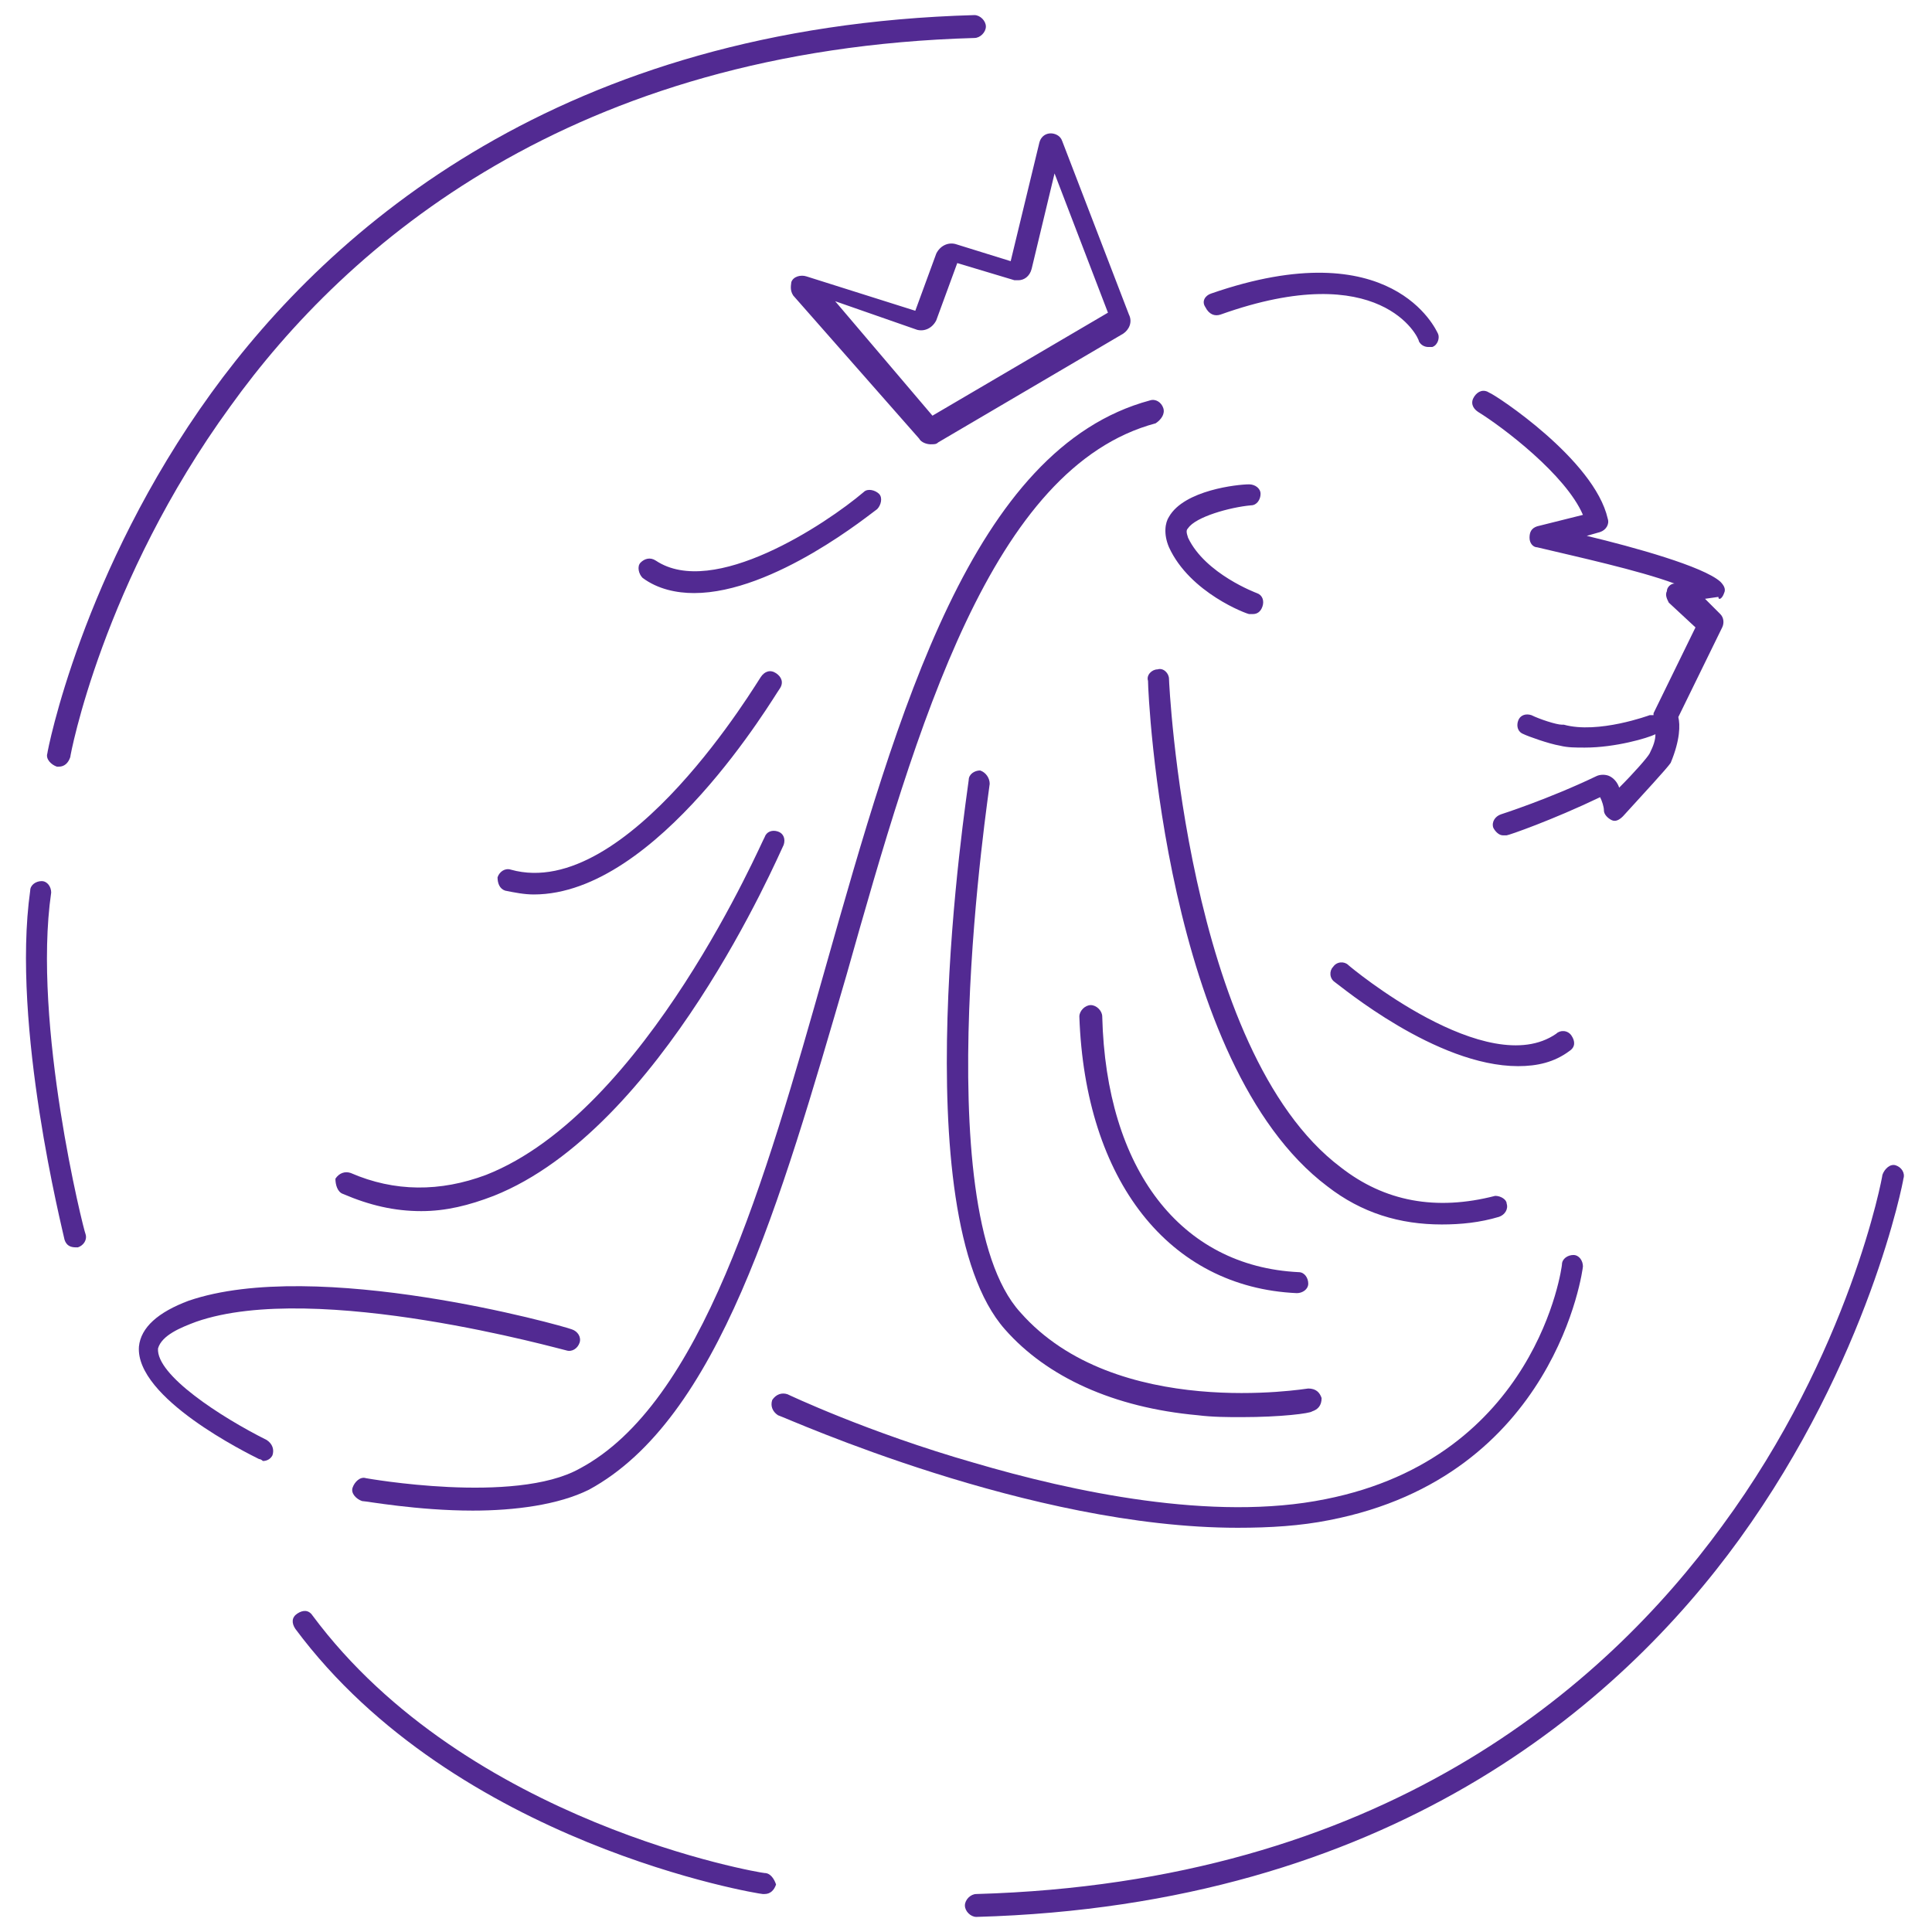
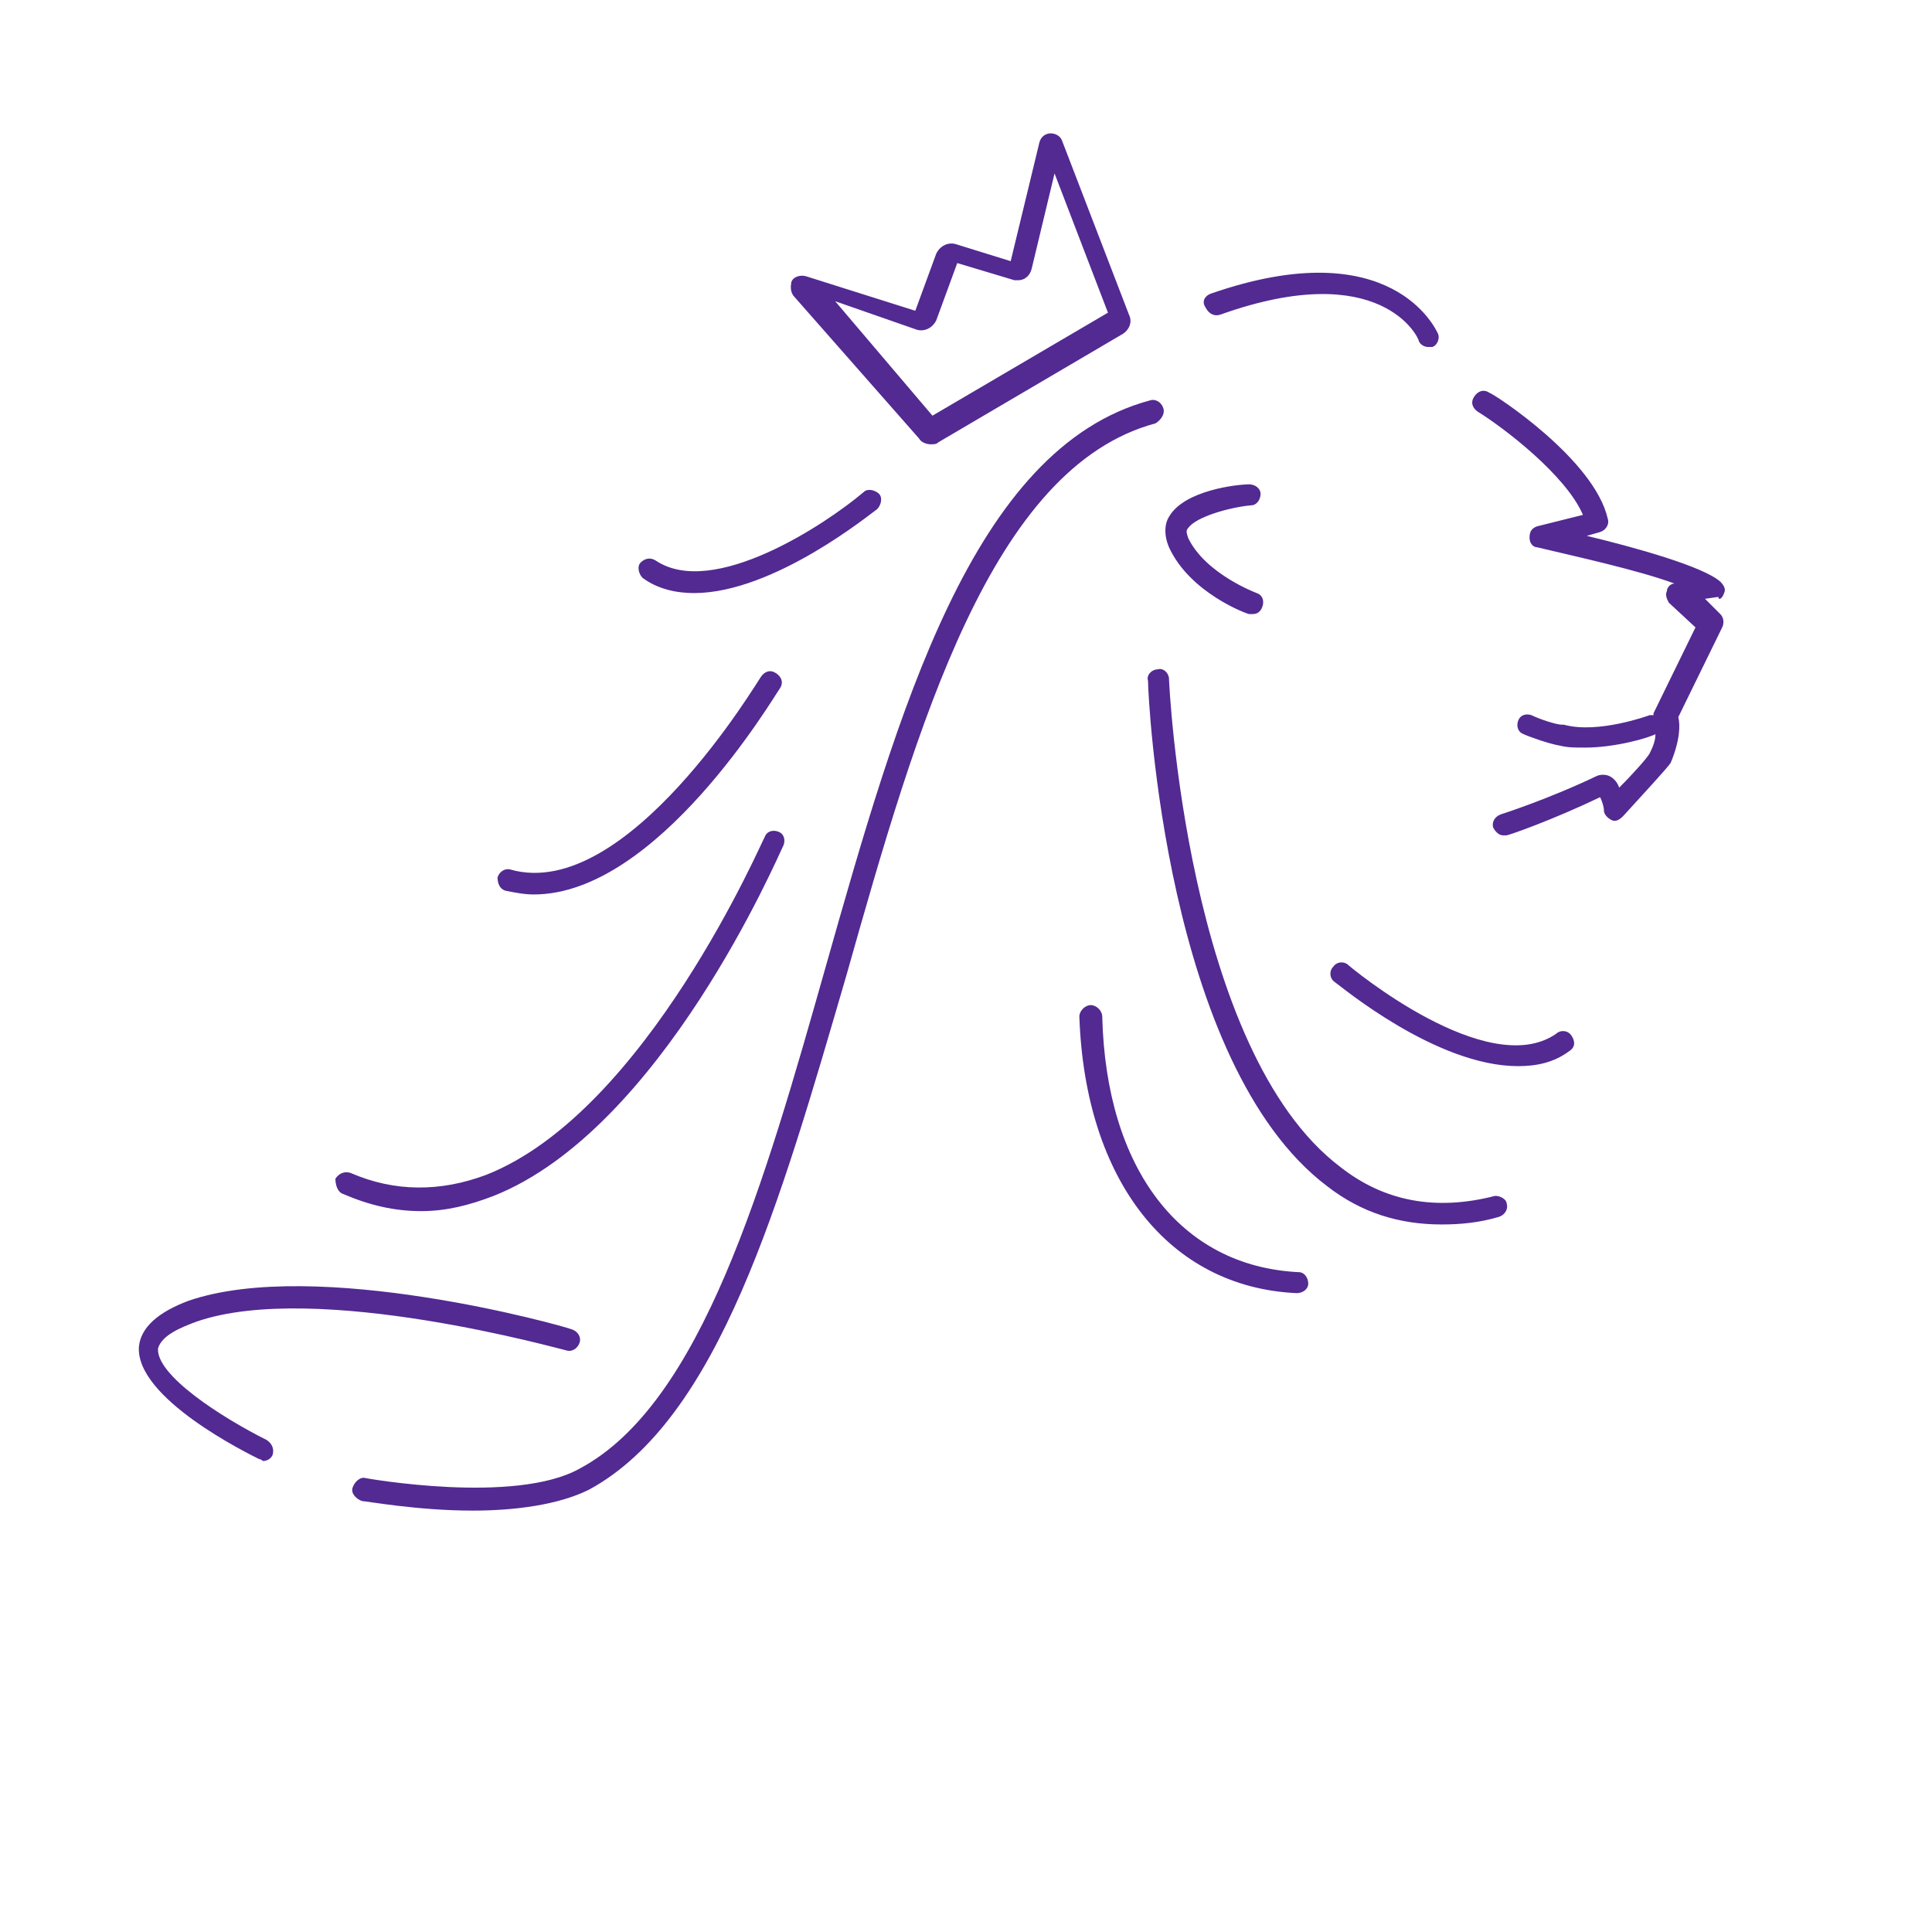
<svg xmlns="http://www.w3.org/2000/svg" width="18.062cm" height="18.062cm" version="1.1" viewBox="0 0 512 512">
  <defs>
    <style>
      .cls-1 {
        fill: #522a92;
      }
    </style>
  </defs>
  <g>
    <g id="Calque_1">
      <path class="cls-1" d="M412.417,273.946c-18.199,12.638-54.596-17.693-55.101-18.199-1.011-1.011-3.033-1.011-4.044.506-1.011,1.011-1.011,3.033.506,4.044,1.517,1.011,26.792,22.243,48.53,22.243,5.055,0,9.605-1.011,13.649-4.044,1.517-1.011,1.517-2.528.506-4.044-1.011-1.517-3.033-1.517-4.044-.506h0ZM243.575,116.225c.506,1.011,2.022,1.517,3.033,1.517s1.517,0,2.022-.506l49.035-28.814c1.517-1.011,2.528-3.033,1.517-5.055l-17.693-46.002c-.506-1.517-2.022-2.022-3.033-2.022s-2.528.506-3.033,2.528l-7.583,31.342-14.66-4.55c-2.022-.506-4.044.506-5.055,2.528l-5.561,15.165-28.814-9.099c-1.517-.506-3.539,0-4.044,1.517,0,.506-.506,2.022.506,3.539,0,0,33.364,37.914,33.364,37.914ZM243.069,87.41c2.022.506,4.044-.506,5.055-2.528l5.561-15.165,15.165,4.55h1.011c1.517,0,3.033-1.011,3.539-3.033l6.066-25.276,14.154,36.903-46.508,27.298-25.781-30.331s21.737,7.583,21.737,7.583ZM331.029,162.732h1.011c1.011,0,2.022-.506,2.528-2.022.506-1.517,0-3.033-1.517-3.539,0,0-13.649-5.055-18.199-14.66-.506-1.517-.506-2.022,0-2.528,2.022-3.033,11.121-5.561,16.682-6.066,1.517,0,2.528-1.517,2.528-3.033s-1.517-2.528-3.033-2.528c-3.033,0-17.188,1.517-21.232,8.594-1.011,1.517-1.517,4.55,0,8.088,5.561,12.132,20.726,17.693,21.232,17.693ZM90.909,316.409c7.077,3.033,13.649,4.55,20.726,4.55,6.572,0,12.638-1.517,19.21-4.044,44.485-17.693,75.322-89.982,76.839-93.015.506-1.517,0-3.033-1.517-3.539-1.517-.506-3.033,0-3.539,1.517-.506.506-31.342,72.794-73.805,89.476-12.132,4.55-24.265,4.55-35.892-.506-1.517-.506-3.033,0-4.044,1.517,0,1.517.506,3.539,2.022,4.044ZM133.878,236.032c2.528.506,5.055,1.011,7.583,1.011,32.859,0,63.695-52.574,65.212-54.596,1.011-1.517.506-3.033-1.011-4.044s-3.033-.506-4.044,1.011c-.506.506-35.386,59.651-66.223,51.057-1.517-.506-3.033.506-3.539,2.022,0,1.517.506,3.033,2.022,3.539ZM323.446,83.366c42.463-15.165,52.574,6.066,52.574,7.077.506,1.011,1.517,1.517,2.528,1.517h1.011c1.517-.506,2.022-2.528,1.517-3.539s-12.132-27.298-60.156-10.616c-1.517.506-2.528,2.022-1.517,3.539,1.011,2.022,2.528,2.528,4.044,2.022ZM344.173,337.135c-31.342-1.517-51.057-27.298-52.068-67.739,0-1.517-1.517-3.033-3.033-3.033s-3.033,1.517-3.033,3.033c1.517,43.474,23.759,71.783,57.629,73.3,1.517,0,3.033-1.011,3.033-2.528s-1.011-3.033-2.528-3.033ZM170.275,153.127c4.044,3.033,9.099,4.044,13.649,4.044,21.232,0,47.013-21.232,48.53-22.243,1.011-1.011,1.517-3.033.506-4.044s-3.033-1.517-4.044-.506c-10.11,8.594-39.936,28.309-55.101,18.199-1.517-1.011-3.033-.506-4.044.506-1.011,1.011-.506,3.033.506,4.044ZM308.281,108.136c-.506-1.517-2.022-2.528-3.539-2.022-47.013,12.638-66.728,82.399-85.938,150.138-16.177,57.123-32.859,115.763-65.212,132.951-17.188,9.605-56.618,2.528-56.618,2.528-1.517-.506-3.033,1.011-3.539,2.528s1.011,3.033,2.528,3.539c1.011,0,14.66,2.528,29.32,2.528,11.121,0,22.748-1.517,30.837-5.561,34.375-18.704,50.552-75.827,68.245-136.489,18.704-66.223,38.419-134.467,81.894-146.094,1.517-1.011,2.528-2.528,2.022-4.044ZM396.241,316.915c-15.671,4.044-29.32,1.517-40.947-7.583-40.947-30.837-45.496-128.401-45.496-129.412,0-1.517-1.517-3.033-3.033-2.528-1.517,0-3.033,1.517-2.528,3.033,0,4.044,4.55,101.609,47.519,133.962,9.099,7.077,19.21,10.11,30.331,10.11,5.055,0,10.11-.506,15.165-2.022,1.517-.506,2.528-2.022,2.022-3.539,0-1.011-1.517-2.022-3.033-2.022ZM51.984,350.279c31.848-11.121,97.565,7.583,98.07,7.583,1.517.506,3.033-.506,3.539-2.022.506-1.517-.506-3.033-2.022-3.539-2.528-1.011-67.739-19.21-101.609-7.583-8.088,3.033-12.638,7.077-13.143,12.132-1.011,13.649,28.814,28.309,31.848,29.825.506,0,1.011.506,1.011.506,1.011,0,2.022-.506,2.528-1.517.506-1.517,0-3.033-1.517-4.044-12.132-6.066-29.32-17.188-28.814-24.265,1.011-3.539,6.066-5.561,10.11-7.077ZM456.903,157.172c.506-1.011,0-2.022-1.011-3.033-4.55-4.044-22.748-9.099-35.386-12.132l3.539-1.011c1.517-.506,2.528-2.022,2.022-3.539-3.539-15.671-29.825-32.859-31.342-33.364-1.517-1.011-3.033-.506-4.044,1.011-1.011,1.517-.506,3.033,1.011,4.044,6.572,4.044,23.254,16.682,27.803,27.298l-12.132,3.033c-1.517.506-2.022,1.517-2.022,3.033s1.011,2.528,2.022,2.528c10.616,2.528,26.792,6.066,36.397,9.605-1.011,0-2.022,1.011-2.022,2.022-.506,1.011,0,2.022.506,3.033l7.077,6.572-11.121,22.748v.506h-1.011s-13.649,5.055-22.748,2.528h-.506c-1.517,0-6.066-1.517-8.088-2.528-1.517-.506-3.033,0-3.539,1.517s0,3.033,1.517,3.539c1.011.506,6.572,2.528,9.605,3.033,2.022.506,4.044.506,6.572.506,8.088,0,16.682-2.528,18.704-3.539,0,1.517-.506,3.033-1.517,5.055-.506,1.011-4.044,5.055-8.088,9.099-.506-1.517-1.517-2.528-2.528-3.033s-2.528-.506-3.539,0c-12.638,6.066-25.276,10.11-25.276,10.11-1.517.506-2.528,2.022-2.022,3.539.506,1.011,1.517,2.022,2.528,2.022h1.011c.506,0,12.132-4.044,24.77-10.11.506,1.011,1.011,2.528,1.011,3.539s1.011,2.022,2.022,2.528c1.011.506,2.022,0,3.033-1.011,5.055-5.561,11.627-12.638,12.638-14.154,2.528-6.066,2.528-10.11,2.022-12.132l11.627-23.759c.506-1.011.506-2.528-.506-3.539l-4.044-4.044,3.539-.506c0,1.011,1.011.506,1.517-1.011Z" />
-       <path class="cls-1" d="M352.261,402.853c60.156-11.627,67.234-66.728,67.234-67.234,0-1.517-1.011-3.033-2.528-3.033s-3.033,1.011-3.033,2.528c0,.506-6.572,51.057-62.684,62.179-29.825,6.066-67.234-2.022-93.015-9.605-28.309-8.088-49.541-18.199-49.541-18.199-1.517-.506-3.033,0-4.044,1.517-.506,1.517,0,3.033,1.517,4.044,3.033,1.011,66.728,29.825,121.83,29.825,8.594,0,16.682-.506,24.265-2.022ZM256.718,206.712c-.506,4.55-17.693,114.752,9.605,145.589,11.121,12.638,28.814,20.726,51.057,22.748,4.044.506,8.088.506,11.627.506,10.616,0,18.199-1.011,18.704-1.517,1.517-.506,2.528-1.517,2.528-3.539-.506-1.517-1.517-2.528-3.539-2.528-.506,0-51.057,8.594-76.333-20.221-25.276-27.803-8.088-139.017-8.088-140.028,0-1.517-1.011-3.033-2.528-3.539-1.517,0-3.033,1.011-3.033,2.528ZM258.235,10.066c1.517,0,3.033-1.517,3.033-3.033s-1.517-3.033-3.033-3.033C149.043,7.033,87.876,60.112,56.028,104.092,21.653,151.611,12.554,199.129,12.554,199.635c-.506,1.517,1.011,3.033,2.528,3.539h.506c1.517,0,2.528-1.011,3.033-2.528,0-.506,8.594-46.508,42.463-93.015C91.92,64.662,151.571,13.099,258.235,10.066ZM502.399,308.827c-1.517-.506-3.033,1.011-3.539,2.528,0,.506-8.594,47.013-42.463,93.015-31.342,42.969-90.487,94.532-197.657,97.565-1.517,0-3.033,1.517-3.033,3.033s1.517,3.033,3.033,3.033c109.192-3.033,170.359-56.112,202.207-100.092,34.375-47.519,43.474-95.037,43.474-95.543.506-1.517-.506-3.033-2.022-3.539ZM202.628,496.373c-1.011,0-78.861-13.143-119.807-68.245-1.011-1.517-2.528-1.517-4.044-.506-1.517,1.011-1.517,2.528-.506,4.044,42.463,57.123,122.841,70.267,123.852,70.267h.506c1.517,0,2.528-1.011,3.033-2.528-.506-1.517-1.517-3.033-3.033-3.033ZM13.565,236.538c0-1.517-1.011-3.033-2.528-3.033s-3.033,1.011-3.033,2.528c-5.055,35.892,8.594,89.982,9.099,92.51.506,1.517,1.517,2.022,3.033,2.022h.506c1.517-.506,2.528-2.022,2.022-3.539-.506-1.011-14.154-55.607-9.099-90.487Z" />
    </g>
  </g>
</svg>